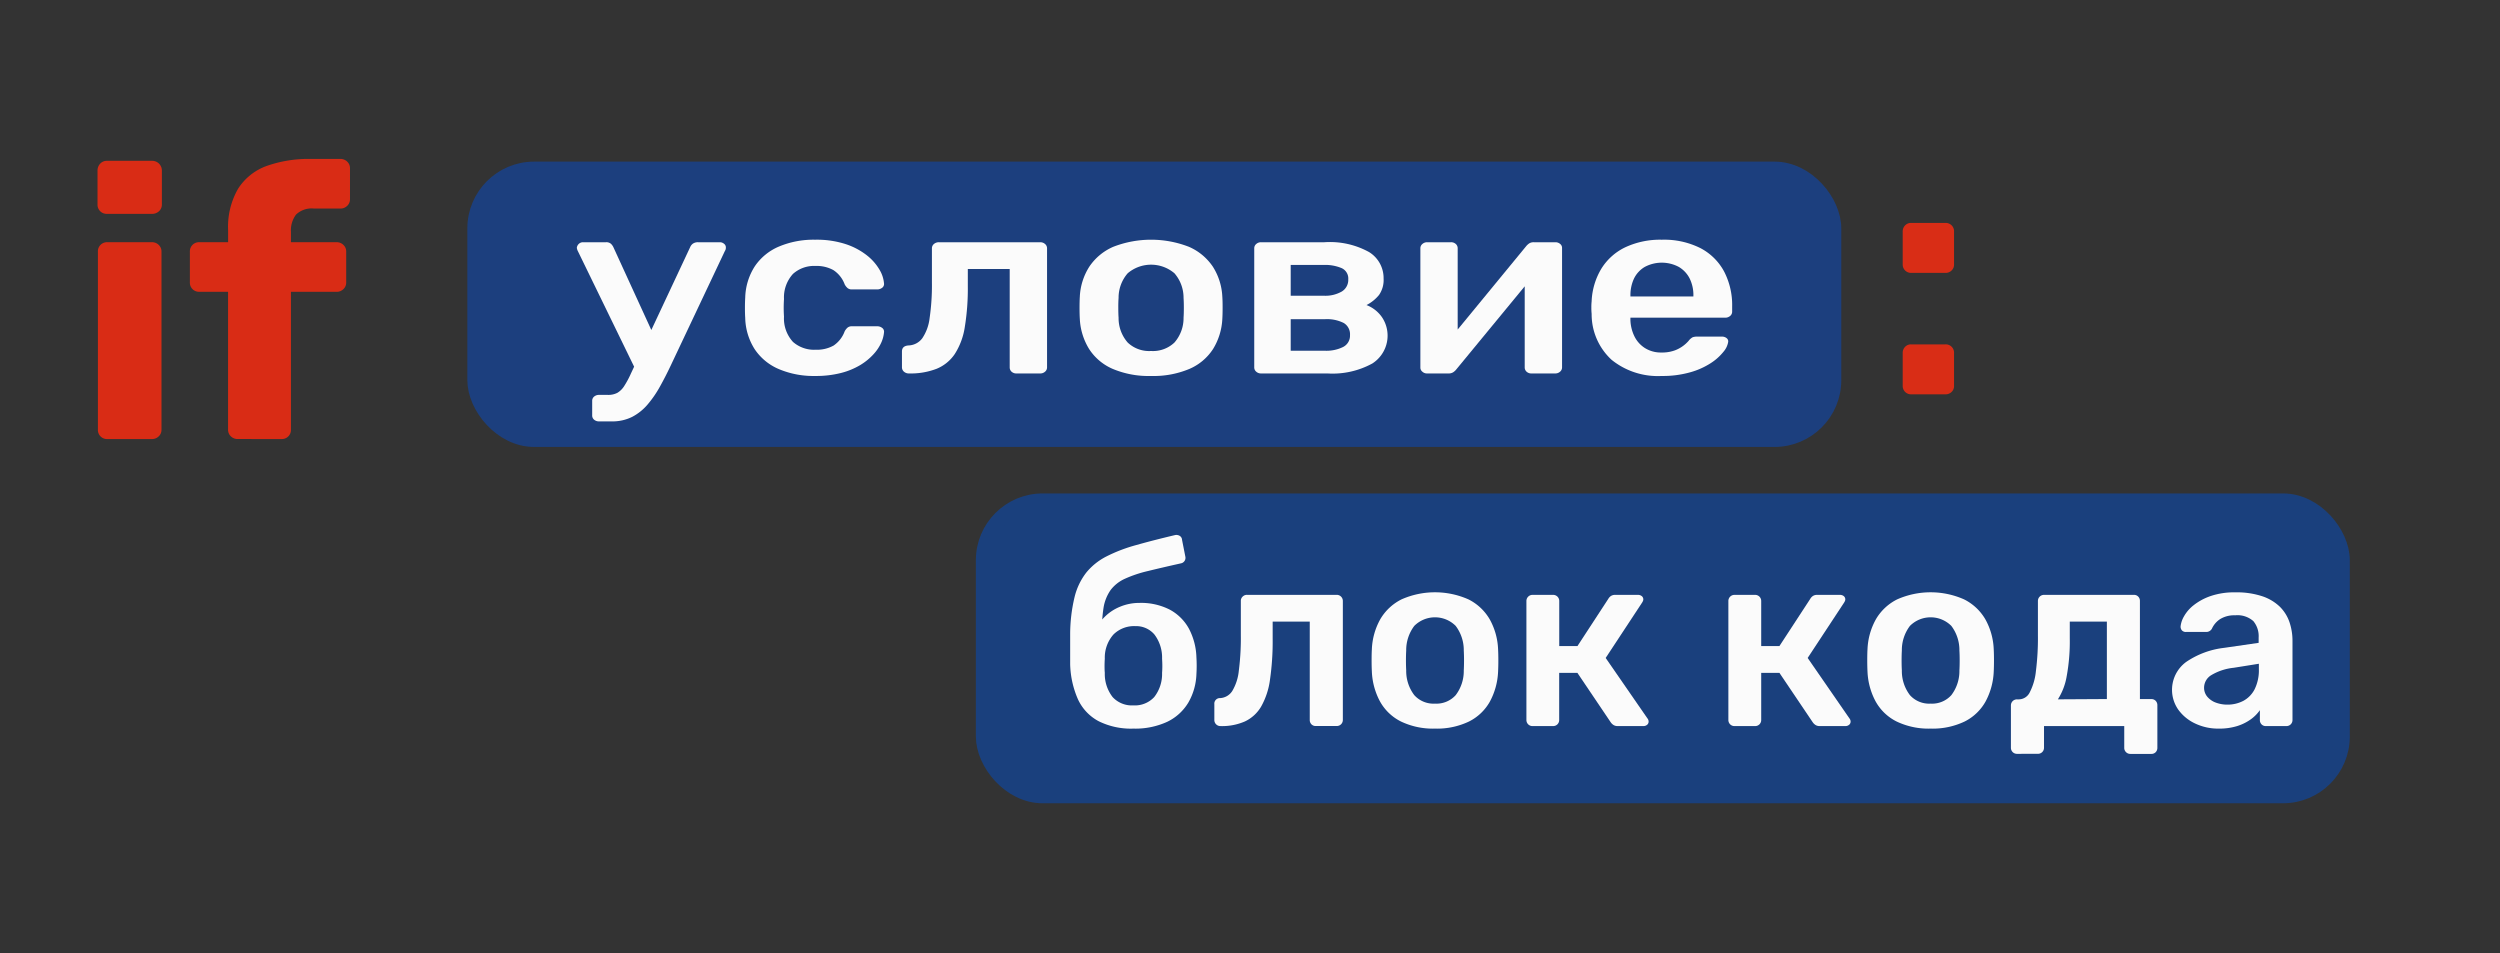
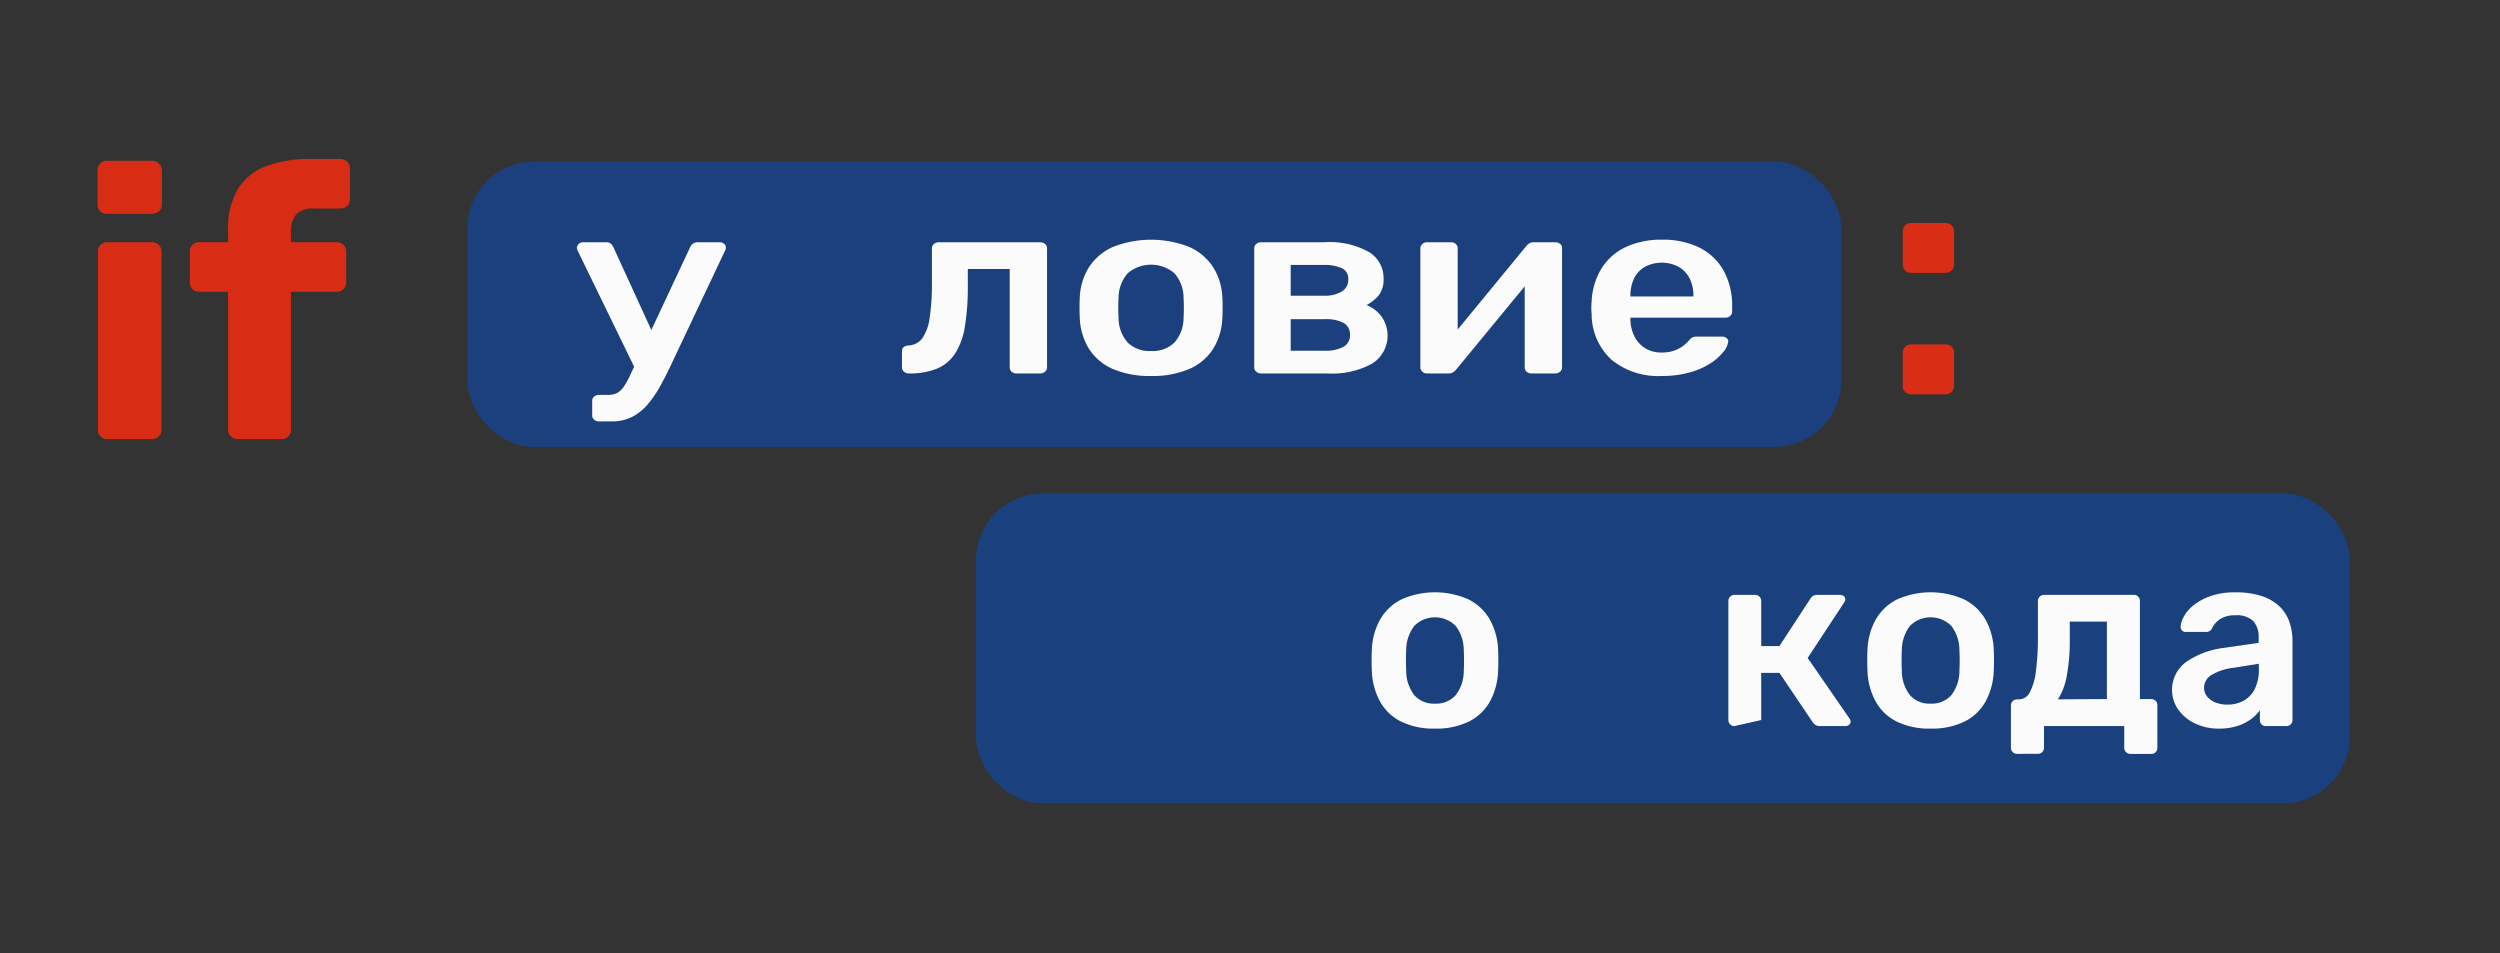
<svg xmlns="http://www.w3.org/2000/svg" id="ae397d9f-ea1d-41dd-b5dc-9bb5a95a3405" data-name="Слой 1" width="79.261" height="30.226" viewBox="0 0 79.261 30.226">
  <rect x="0" y="0" width="79.261" height="30.226" fill="#333333" stroke="none" />
  <defs>
    <style>
      .a6475147-fb98-480d-b344-145e6ac445dd {
        fill: #1c3f7e;
        stroke: #1c3f7e;
      }

      .a6475147-fb98-480d-b344-145e6ac445dd, .f8e9675f-6ee9-4cfe-990d-de2332e2df7b {
        stroke-miterlimit: 10;
        stroke-width: 0.5px;
      }

      .a39773a0-183f-41e9-9854-a99a5ab5fcc1 {
        fill: #d92c15;
      }

      .ad83fe85-c6b1-4b3b-9576-7d2b81d9f879 {
        fill: #fbfbfb;
      }

      .a37d6f70-386a-460c-a42e-31165c93f88b {
        fill: #d92d16;
      }

      .f8e9675f-6ee9-4cfe-990d-de2332e2df7b {
        fill: #1a407d;
        stroke: #1a407d;
      }
    </style>
  </defs>
  <rect class="a6475147-fb98-480d-b344-145e6ac445dd" x="15.067" y="5.374" width="43.06" height="8.546" rx="1.867" />
  <g>
    <path class="a39773a0-183f-41e9-9854-a99a5ab5fcc1" d="M3.392,6.78a.288.288,0,0,1-.3-.301V5.412a.317.317,0,0,1,.084-.223A.284.284,0,0,1,3.392,5.099H4.82a.307.307,0,0,1,.312.312V6.479a.283.283,0,0,1-.09.217.315.315,0,0,1-.222.084Zm.012,7.14a.288.288,0,0,1-.3-.3V7.979a.288.288,0,0,1,.3-.3h1.416a.299.299,0,0,1,.21.084.283.283,0,0,1,.09.216v5.641a.282.282,0,0,1-.09.216.299.299,0,0,1-.21.084Z" />
    <path class="a39773a0-183f-41e9-9854-a99a5ab5fcc1" d="M7.531,13.919a.299.299,0,0,1-.21-.084.281.281,0,0,1-.09-.216V9.251H6.32a.288.288,0,0,1-.3-.3V7.979a.288.288,0,0,1,.3-.3h.912V7.295A2.416,2.416,0,0,1,7.55,5.981a1.798,1.798,0,0,1,.906-.72,3.988,3.988,0,0,1,1.404-.222h.936a.299.299,0,0,1,.21.084.281.281,0,0,1,.09.216v.972a.283.283,0,0,1-.09.217.299.299,0,0,1-.21.084H9.956a.716.716,0,0,0-.57.191.835.835,0,0,0-.162.552v.324h1.452a.299.299,0,0,1,.21.084.283.283,0,0,1,.09.216v.973a.282.282,0,0,1-.09.216.299.299,0,0,1-.21.084H9.224v4.368a.288.288,0,0,1-.3.3Z" />
  </g>
  <g>
    <path class="ad83fe85-c6b1-4b3b-9576-7d2b81d9f879" d="M20.158,11.736l-1.834-3.768a.325.325,0,0,1-.036-.112.201.201,0,0,1,.063-.124.189.189,0,0,1,.136-.052h.723a.221.221,0,0,1,.158.048.358.358,0,0,1,.077.104l1.4,3.056Zm-1.166,1.624a.233.233,0,0,1-.154-.052.171.171,0,0,1-.063-.14v-.456a.172.172,0,0,1,.063-.14.235.235,0,0,1,.154-.052h.28a.62.62,0,0,0,.298-.064.646.646,0,0,0,.217-.212,2.931,2.931,0,0,0,.217-.404l1.879-4.008a.263.263,0,0,1,.086-.108.279.279,0,0,1,.167-.044h.687a.201.201,0,0,1,.131.048.141.141,0,0,1,.059.112.316.316,0,0,1-.004.056.271.271,0,0,1-.032.072L21.26,11.6q-.163.344-.339.66a3.45,3.45,0,0,1-.389.564,1.638,1.638,0,0,1-.488.392,1.403,1.403,0,0,1-.655.144Z" />
-     <path class="ad83fe85-c6b1-4b3b-9576-7d2b81d9f879" d="M25.841,11.92a2.823,2.823,0,0,1-1.143-.216,1.731,1.731,0,0,1-.768-.628,1.915,1.915,0,0,1-.303-.996q-.009-.12-.009-.316,0-.196.009-.324a1.918,1.918,0,0,1,.303-.996,1.738,1.738,0,0,1,.768-.628A2.823,2.823,0,0,1,25.841,7.6a2.973,2.973,0,0,1,.985.144,2.198,2.198,0,0,1,.668.36,1.611,1.611,0,0,1,.393.452,1.003,1.003,0,0,1,.14.428.148.148,0,0,1-.059.14.253.253,0,0,1-.158.052h-.795a.215.215,0,0,1-.14-.04.406.406,0,0,1-.095-.12.918.918,0,0,0-.357-.452,1.089,1.089,0,0,0-.564-.132,1,1,0,0,0-.718.252,1.102,1.102,0,0,0-.285.796,4.282,4.282,0,0,0,0,.56,1.099,1.099,0,0,0,.285.8,1.011,1.011,0,0,0,.718.248,1.086,1.086,0,0,0,.569-.132.932.932,0,0,0,.352-.452.419.419,0,0,1,.095-.12.218.218,0,0,1,.14-.04h.795a.254.254,0,0,1,.158.052.147.147,0,0,1,.059.14,1.007,1.007,0,0,1-.086.324,1.382,1.382,0,0,1-.244.368,1.893,1.893,0,0,1-.42.344,2.291,2.291,0,0,1-.61.252A3.198,3.198,0,0,1,25.841,11.92Z" />
    <path class="ad83fe85-c6b1-4b3b-9576-7d2b81d9f879" d="M28.822,11.84a.234.234,0,0,1-.163-.056.183.183,0,0,1-.063-.144v-.496c0-.118.069-.182.208-.192a.566.566,0,0,0,.434-.224,1.439,1.439,0,0,0,.235-.644A7.214,7.214,0,0,0,29.546,8.952V7.872a.176.176,0,0,1,.063-.136.237.237,0,0,1,.163-.056H32.979a.226.226,0,0,1,.154.056.176.176,0,0,1,.063.136v3.776a.175.175,0,0,1-.063.136.224.224,0,0,1-.154.056h-.75a.218.218,0,0,1-.158-.056.179.179,0,0,1-.059-.136V8.528H30.684v.536a7.58,7.58,0,0,1-.095,1.3,2.194,2.194,0,0,1-.316.856,1.28,1.28,0,0,1-.578.472A2.281,2.281,0,0,1,28.822,11.84Z" />
    <path class="ad83fe85-c6b1-4b3b-9576-7d2b81d9f879" d="M36.494,11.92a2.93,2.93,0,0,1-1.215-.224,1.68,1.68,0,0,1-.75-.632,1.998,1.998,0,0,1-.294-.952q-.009-.144-.009-.352,0-.208.009-.352a1.933,1.933,0,0,1,.303-.956,1.753,1.753,0,0,1,.759-.628,3.31,3.31,0,0,1,2.395,0,1.755,1.755,0,0,1,.759.628,1.937,1.937,0,0,1,.302.956q.01.144.009.352,0,.208-.009.352a1.998,1.998,0,0,1-.293.952,1.684,1.684,0,0,1-.75.632A2.928,2.928,0,0,1,36.494,11.92Zm0-.792a.99.99,0,0,0,.741-.268,1.177,1.177,0,0,0,.289-.788q.009-.12.009-.312t-.009-.312a1.181,1.181,0,0,0-.289-.784,1.144,1.144,0,0,0-1.482,0,1.179,1.179,0,0,0-.289.784q-.01.12-.009.312,0,.192.009.312a1.175,1.175,0,0,0,.289.788A.988.988,0,0,0,36.494,11.128Z" />
    <path class="ad83fe85-c6b1-4b3b-9576-7d2b81d9f879" d="M39.981,11.84a.222.222,0,0,1-.153-.056.174.174,0,0,1-.063-.136V7.872a.175.175,0,0,1,.063-.136.224.224,0,0,1,.153-.056H41.987a2.566,2.566,0,0,1,1.419.312.967.967,0,0,1,.46.84.827.827,0,0,1-.145.52,1.248,1.248,0,0,1-.397.32,1.058,1.058,0,0,1,.493.388,1.048,1.048,0,0,1-.308,1.464,2.618,2.618,0,0,1-1.423.316Zm.94-2.464h1.048a1.052,1.052,0,0,0,.569-.132.43.43,0,0,0,.208-.388.36.36,0,0,0-.212-.356,1.335,1.335,0,0,0-.565-.1H40.921Zm0,1.744h1.084a1.194,1.194,0,0,0,.579-.12.401.401,0,0,0,.217-.376.415.415,0,0,0-.199-.384,1.177,1.177,0,0,0-.597-.12h-1.084Z" />
    <path class="ad83fe85-c6b1-4b3b-9576-7d2b81d9f879" d="M45.24,11.84a.21.21,0,0,1-.145-.056.166.166,0,0,1-.063-.128V7.872a.175.175,0,0,1,.063-.136.224.224,0,0,1,.153-.056h.75a.221.221,0,0,1,.158.056.181.181,0,0,1,.059.136v3.16l-.316-.2L48.384,7.808a.45.45,0,0,1,.1-.092.259.259,0,0,1,.145-.036h.687a.223.223,0,0,1,.145.052.156.156,0,0,1,.063.124v3.792a.175.175,0,0,1-.063.136.224.224,0,0,1-.154.056h-.75a.218.218,0,0,1-.158-.056.18.18,0,0,1-.059-.136V8.632l.334.04-2.503,3.04a.403.403,0,0,1-.095.088.26.26,0,0,1-.149.04Z" />
    <path class="ad83fe85-c6b1-4b3b-9576-7d2b81d9f879" d="M52.685,11.92a2.335,2.335,0,0,1-1.59-.512A1.959,1.959,0,0,1,50.462,9.952a1.924,1.924,0,0,1-.009-.204,1.703,1.703,0,0,1,.009-.196,2.168,2.168,0,0,1,.312-1.04,1.808,1.808,0,0,1,.763-.676A2.611,2.611,0,0,1,52.685,7.6a2.569,2.569,0,0,1,1.229.268,1.79,1.79,0,0,1,.75.744,2.312,2.312,0,0,1,.253,1.1v.168a.174.174,0,0,1-.063.136.234.234,0,0,1-.163.056H51.691v.064a1.267,1.267,0,0,0,.122.516.916.916,0,0,0,.334.38.946.946,0,0,0,.529.144,1.16,1.16,0,0,0,.425-.068,1.057,1.057,0,0,0,.28-.156,1.081,1.081,0,0,0,.154-.144.407.407,0,0,1,.131-.116.423.423,0,0,1,.149-.02h.777a.229.229,0,0,1,.149.048.128.128,0,0,1,.05.12.635.635,0,0,1-.149.312,1.674,1.674,0,0,1-.402.36,2.369,2.369,0,0,1-.655.292A3.189,3.189,0,0,1,52.685,11.92Zm-.994-2.52h1.997V9.376a1.192,1.192,0,0,0-.117-.544.897.897,0,0,0-.343-.368,1.147,1.147,0,0,0-1.084,0,.865.865,0,0,0-.339.368,1.231,1.231,0,0,0-.113.544Z" />
  </g>
  <path class="a37d6f70-386a-460c-a42e-31165c93f88b" d="M60.588,8.652a.263.263,0,0,1-.264-.264V7.343a.268.268,0,0,1,.077-.198.255.255,0,0,1,.187-.077H61.677a.263.263,0,0,1,.275.275V8.388a.255.255,0,0,1-.077.187.269.269,0,0,1-.198.077Zm0,3.85a.263.263,0,0,1-.264-.264V11.193a.268.268,0,0,1,.077-.198.255.255,0,0,1,.187-.077H61.677a.263.263,0,0,1,.275.275v1.045a.254.254,0,0,1-.077.187.268.268,0,0,1-.198.077Z" />
  <rect class="f8e9675f-6ee9-4cfe-990d-de2332e2df7b" x="31.189" y="15.894" width="43.06" height="9.323" rx="1.867" />
  <g>
-     <path class="ad83fe85-c6b1-4b3b-9576-7d2b81d9f879" d="M35.93,23.1a2.298,2.298,0,0,1-1.101-.236,1.493,1.493,0,0,1-.652-.691,2.929,2.929,0,0,1-.248-1.112V20.1a5.1,5.1,0,0,1,.14-1.172,2.054,2.054,0,0,1,.372-.776,1.982,1.982,0,0,1,.641-.512,4.952,4.952,0,0,1,.929-.356c.357-.101.771-.208,1.241-.319a.205.205,0,0,1,.148.023.156.156,0,0,1,.076.128l.104.528a.179.179,0,0,1-.024.14.176.176,0,0,1-.112.076q-.609.136-1.048.244a3.912,3.912,0,0,0-.729.244,1.178,1.178,0,0,0-.453.355,1.353,1.353,0,0,0-.228.572,4.204,4.204,0,0,0-.04.904l-.184-.152a.904.904,0,0,1,.248-.456,1.47,1.47,0,0,1,.493-.332,1.58,1.58,0,0,1,.62-.124,1.992,1.992,0,0,1,.969.216,1.504,1.504,0,0,1,.604.604,2.074,2.074,0,0,1,.236.908,4.311,4.311,0,0,1,0,.527,1.926,1.926,0,0,1-.256.904,1.569,1.569,0,0,1-.665.608A2.413,2.413,0,0,1,35.93,23.1Zm0-.736A.838.838,0,0,0,36.594,22.1a1.189,1.189,0,0,0,.249-.769c.005-.059.008-.129.008-.212,0-.082-.003-.161-.008-.235a1.209,1.209,0,0,0-.244-.769.761.761,0,0,0-.604-.264.929.929,0,0,0-.692.264,1.104,1.104,0,0,0-.276.769c-.005.074-.008.153-.008.235,0,.083.002.153.008.212a1.189,1.189,0,0,0,.248.769A.829.829,0,0,0,35.93,22.364Z" />
-     <path class="ad83fe85-c6b1-4b3b-9576-7d2b81d9f879" d="M38.7,23.02a.192.192,0,0,1-.2-.2v-.496a.175.175,0,0,1,.184-.191.489.489,0,0,0,.384-.225,1.551,1.551,0,0,0,.208-.644,8.118,8.118,0,0,0,.064-1.132V19.052a.183.183,0,0,1,.056-.136.192.192,0,0,1,.144-.057H42.382a.193.193,0,0,1,.192.192v3.775a.191.191,0,0,1-.192.192h-.665a.183.183,0,0,1-.14-.056.193.193,0,0,1-.052-.137V19.708H40.349v.535a8.506,8.506,0,0,1-.084,1.301,2.369,2.369,0,0,1-.28.855,1.179,1.179,0,0,1-.512.472A1.8,1.8,0,0,1,38.7,23.02Z" />
    <path class="ad83fe85-c6b1-4b3b-9576-7d2b81d9f879" d="M45.496,23.1a2.349,2.349,0,0,1-1.077-.224,1.551,1.551,0,0,1-.665-.633,2.183,2.183,0,0,1-.26-.951c-.005-.097-.008-.214-.008-.353s.002-.256.008-.352a2.114,2.114,0,0,1,.268-.956,1.614,1.614,0,0,1,.672-.628,2.617,2.617,0,0,1,2.122,0,1.611,1.611,0,0,1,.672.628,2.114,2.114,0,0,1,.268.956q.008.144.008.352c0,.139-.003.256-.008.353a2.183,2.183,0,0,1-.26.951,1.553,1.553,0,0,1-.664.633A2.352,2.352,0,0,1,45.496,23.1Zm0-.792a.819.819,0,0,0,.656-.269,1.261,1.261,0,0,0,.256-.787c.005-.08.008-.185.008-.312s-.003-.231-.008-.312a1.272,1.272,0,0,0-.256-.784.927.927,0,0,0-1.313,0,1.272,1.272,0,0,0-.256.784c-.005.08-.008.184-.008.312s.003.232.008.312a1.261,1.261,0,0,0,.256.787A.819.819,0,0,0,45.496,22.308Z" />
-     <path class="ad83fe85-c6b1-4b3b-9576-7d2b81d9f879" d="M48.586,23.02a.191.191,0,0,1-.192-.192V19.052a.193.193,0,0,1,.192-.192h.657a.192.192,0,0,1,.192.192v1.432h.577l.977-1.496a.28.28,0,0,1,.084-.092.238.238,0,0,1,.14-.036H51.924a.195.195,0,0,1,.128.04.13.13,0,0,1,.048.104.137.137,0,0,1-.012.052.326.326,0,0,1-.028.052l-1.153,1.752,1.321,1.912a.161.161,0,0,1,.04.104.128.128,0,0,1-.048.104.181.181,0,0,1-.12.04h-.809a.247.247,0,0,1-.132-.032.319.319,0,0,1-.092-.088l-1.057-1.568h-.577v1.496a.19.19,0,0,1-.192.192Z" />
-     <path class="ad83fe85-c6b1-4b3b-9576-7d2b81d9f879" d="M54.989,23.02a.191.191,0,0,1-.192-.192V19.052a.193.193,0,0,1,.192-.192h.657a.192.192,0,0,1,.192.192v1.432h.577l.977-1.496a.28.28,0,0,1,.084-.092.238.238,0,0,1,.14-.036h.712a.195.195,0,0,1,.128.04.13.13,0,0,1,.048.104.137.137,0,0,1-.012.052.326.326,0,0,1-.028.052l-1.153,1.752,1.321,1.912a.161.161,0,0,1,.04.104.128.128,0,0,1-.048.104.181.181,0,0,1-.12.04H57.696a.247.247,0,0,1-.132-.032.319.319,0,0,1-.092-.088l-1.057-1.568h-.577v1.496a.19.19,0,0,1-.192.192Z" />
+     <path class="ad83fe85-c6b1-4b3b-9576-7d2b81d9f879" d="M54.989,23.02a.191.191,0,0,1-.192-.192V19.052a.193.193,0,0,1,.192-.192h.657a.192.192,0,0,1,.192.192v1.432h.577l.977-1.496a.28.28,0,0,1,.084-.092.238.238,0,0,1,.14-.036h.712a.195.195,0,0,1,.128.04.13.13,0,0,1,.048.104.137.137,0,0,1-.012.052.326.326,0,0,1-.028.052l-1.153,1.752,1.321,1.912a.161.161,0,0,1,.04.104.128.128,0,0,1-.048.104.181.181,0,0,1-.12.04H57.696a.247.247,0,0,1-.132-.032.319.319,0,0,1-.092-.088l-1.057-1.568h-.577v1.496Z" />
    <path class="ad83fe85-c6b1-4b3b-9576-7d2b81d9f879" d="M61.21,23.1a2.349,2.349,0,0,1-1.077-.224,1.551,1.551,0,0,1-.665-.633,2.183,2.183,0,0,1-.26-.951c-.005-.097-.008-.214-.008-.353s.002-.256.008-.352a2.114,2.114,0,0,1,.268-.956,1.614,1.614,0,0,1,.672-.628,2.617,2.617,0,0,1,2.122,0,1.611,1.611,0,0,1,.672.628,2.114,2.114,0,0,1,.268.956q.008.144.008.352c0,.139-.003.256-.008.353a2.183,2.183,0,0,1-.26.951,1.553,1.553,0,0,1-.664.633A2.352,2.352,0,0,1,61.21,23.1Zm0-.792a.819.819,0,0,0,.656-.269,1.261,1.261,0,0,0,.256-.787c.005-.08.008-.185.008-.312s-.003-.231-.008-.312a1.272,1.272,0,0,0-.256-.784.927.927,0,0,0-1.313,0,1.272,1.272,0,0,0-.256.784c-.005.08-.008.184-.008.312s.003.232.008.312a1.261,1.261,0,0,0,.256.787A.819.819,0,0,0,61.21,22.308Z" />
    <path class="ad83fe85-c6b1-4b3b-9576-7d2b81d9f879" d="M63.947,23.9a.19.19,0,0,1-.192-.191V22.364a.19.19,0,0,1,.192-.191h.064a.389.389,0,0,0,.34-.221,1.861,1.861,0,0,0,.196-.672,8.376,8.376,0,0,0,.064-1.147V19.052a.192.192,0,0,1,.191-.192h2.851a.18.18,0,0,1,.14.057.189.189,0,0,1,.052.136v3.111h.36a.185.185,0,0,1,.141.057.195.195,0,0,1,.052.136v1.353a.195.195,0,0,1-.052.136.185.185,0,0,1-.141.056h-.664a.188.188,0,0,1-.137-.056.186.186,0,0,1-.056-.136V23.02H64.804v.688a.19.19,0,0,1-.191.191Zm1.297-1.728,1.553-.009V19.708H65.621v.535a6.096,6.096,0,0,1-.097,1.192A1.976,1.976,0,0,1,65.244,22.172Z" />
    <path class="ad83fe85-c6b1-4b3b-9576-7d2b81d9f879" d="M70.344,23.1a1.694,1.694,0,0,1-.753-.164,1.373,1.373,0,0,1-.532-.44,1.095,1.095,0,0,1,.256-1.512,2.683,2.683,0,0,1,1.197-.444l1.097-.159v-.168a.748.748,0,0,0-.168-.521.759.759,0,0,0-.577-.184.853.853,0,0,0-.468.115.72.72,0,0,0-.269.309.203.203,0,0,1-.184.104h-.633a.169.169,0,0,1-.132-.048.182.182,0,0,1-.044-.128.814.814,0,0,1,.104-.312,1.198,1.198,0,0,1,.305-.356,1.823,1.823,0,0,1,.536-.292,2.316,2.316,0,0,1,.793-.12,2.577,2.577,0,0,1,.853.124,1.477,1.477,0,0,1,.556.332,1.267,1.267,0,0,1,.305.488,1.824,1.824,0,0,1,.096.592v2.512a.19.19,0,0,1-.192.192H71.84a.181.181,0,0,1-.14-.056.191.191,0,0,1-.052-.137V22.516a1.222,1.222,0,0,1-.28.284,1.507,1.507,0,0,1-.429.216A1.902,1.902,0,0,1,70.344,23.1Zm.271-.76a1.077,1.077,0,0,0,.509-.12.863.863,0,0,0,.36-.372,1.364,1.364,0,0,0,.132-.636v-.168l-.801.128a1.721,1.721,0,0,0-.704.231.467.467,0,0,0-.232.393.441.441,0,0,0,.108.3.644.644,0,0,0,.276.184A1.031,1.031,0,0,0,70.615,22.34Z" />
  </g>
</svg>